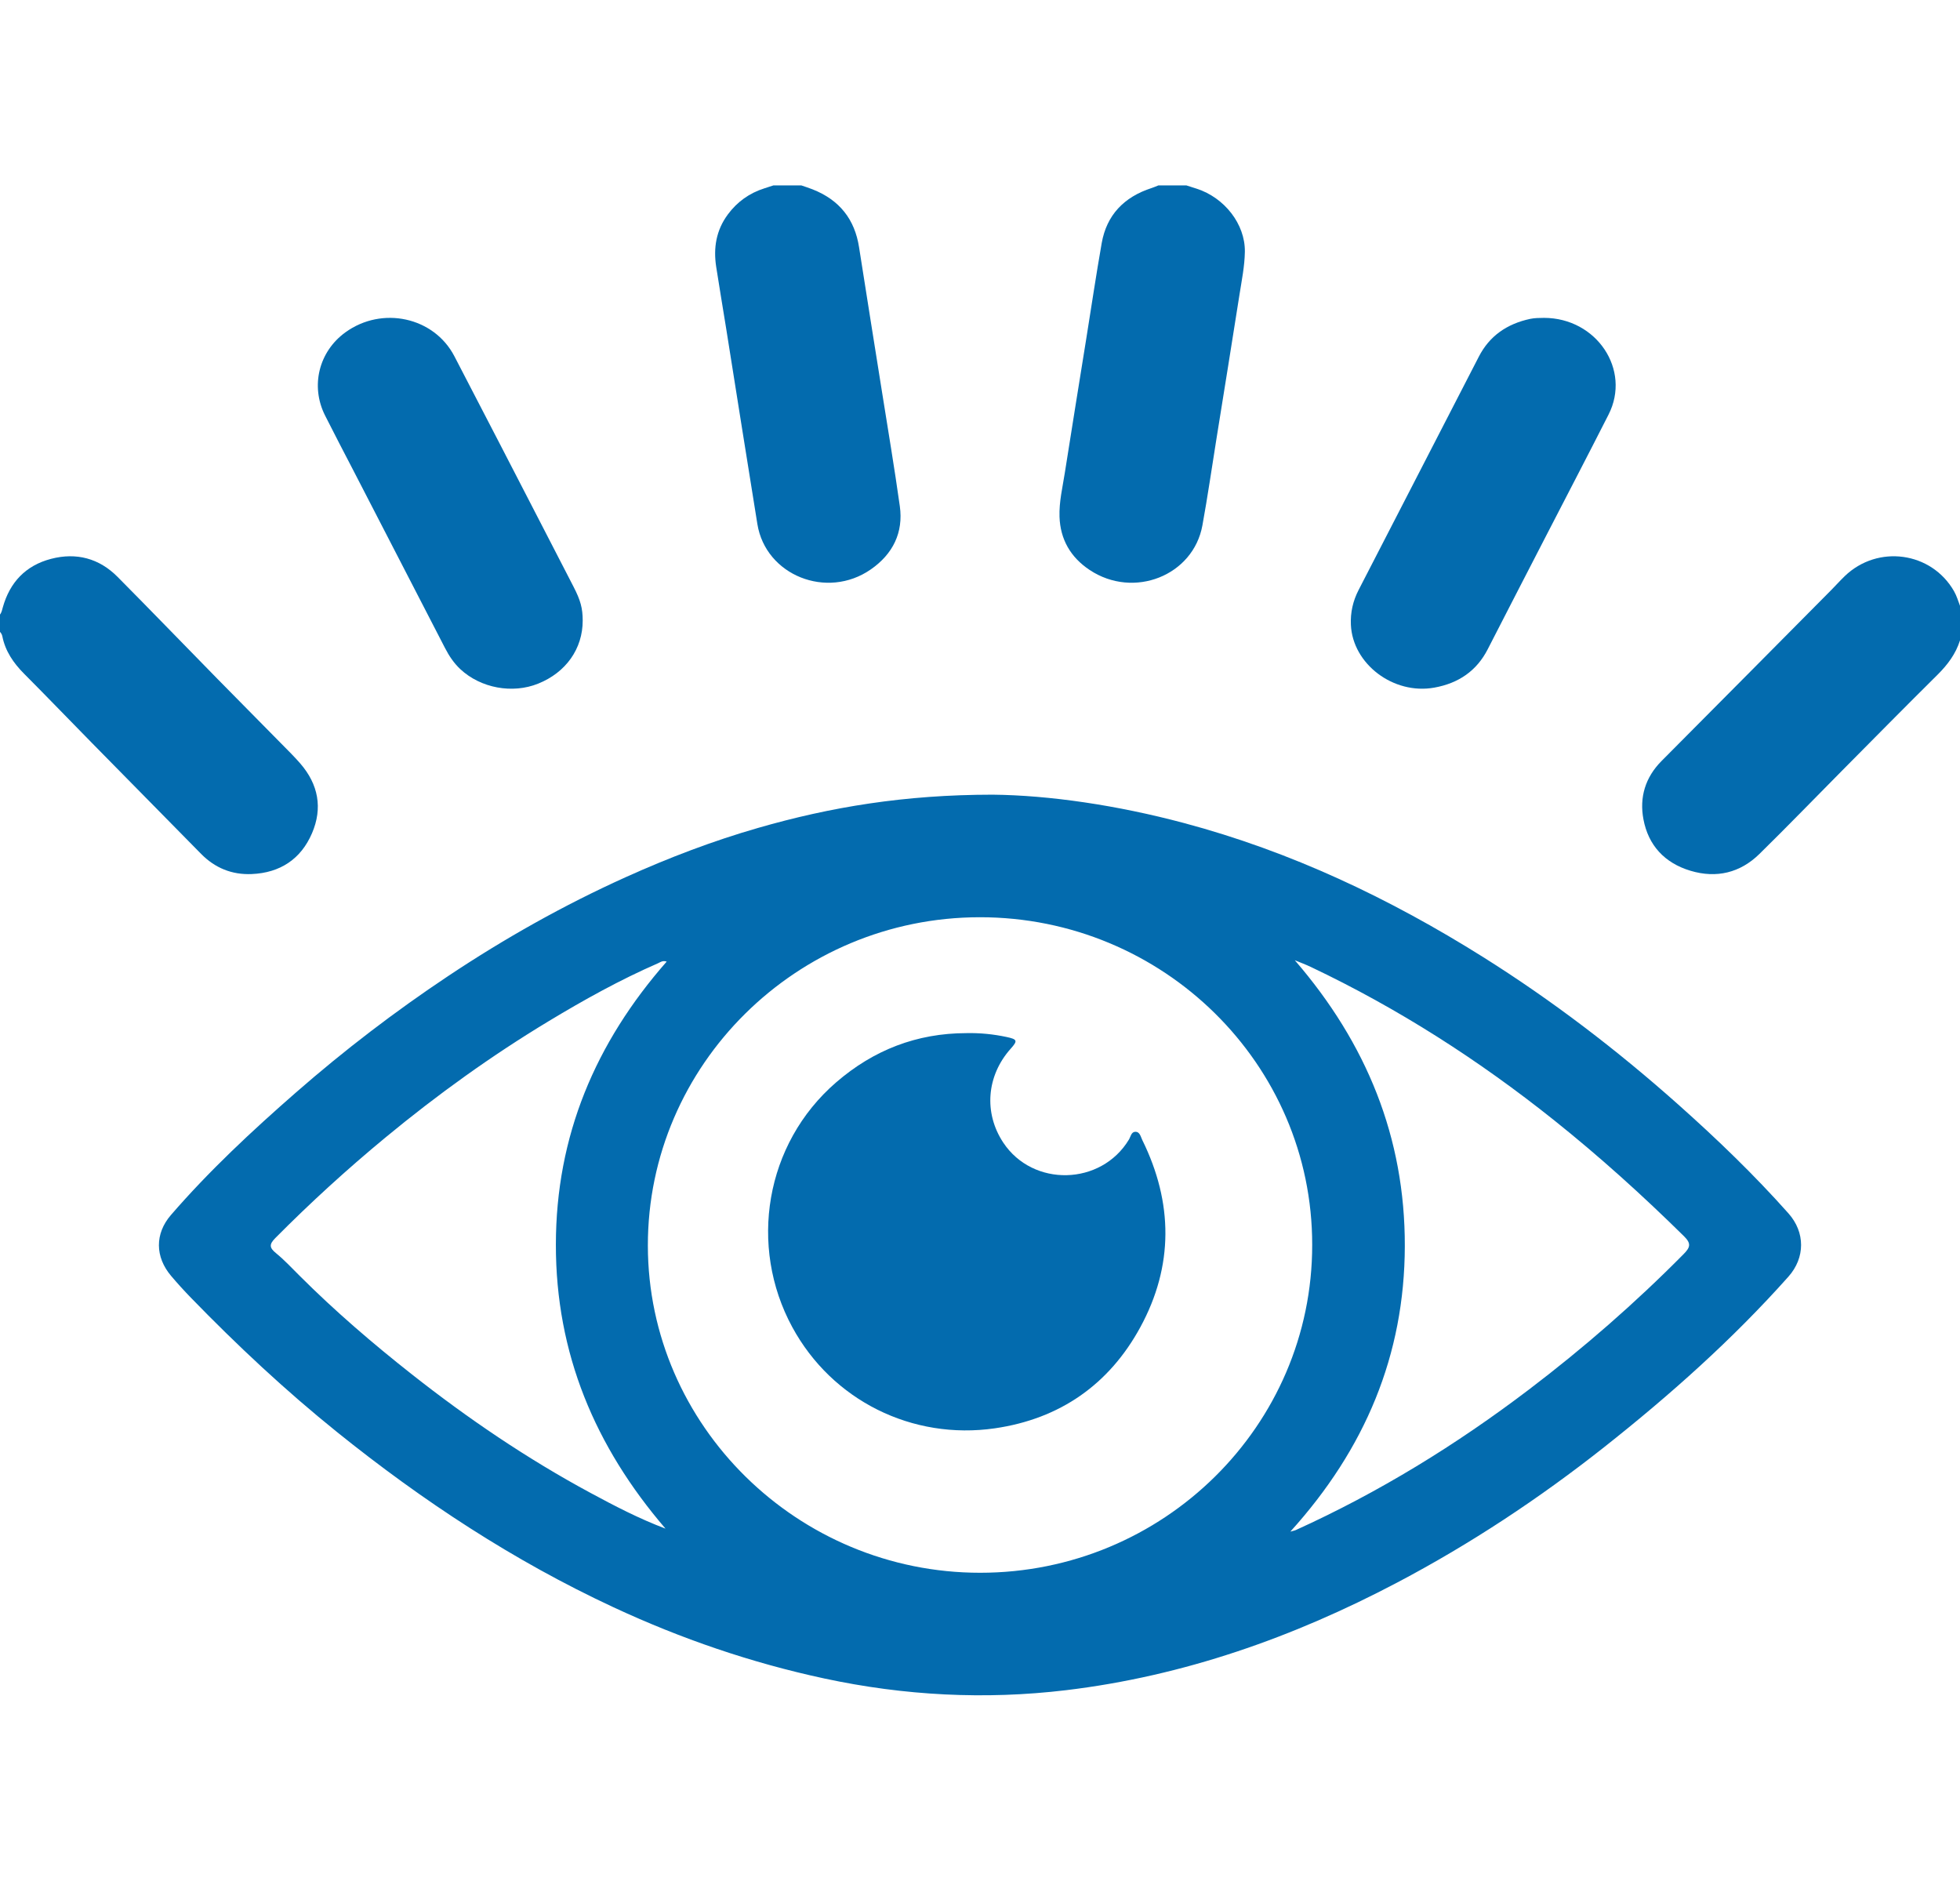
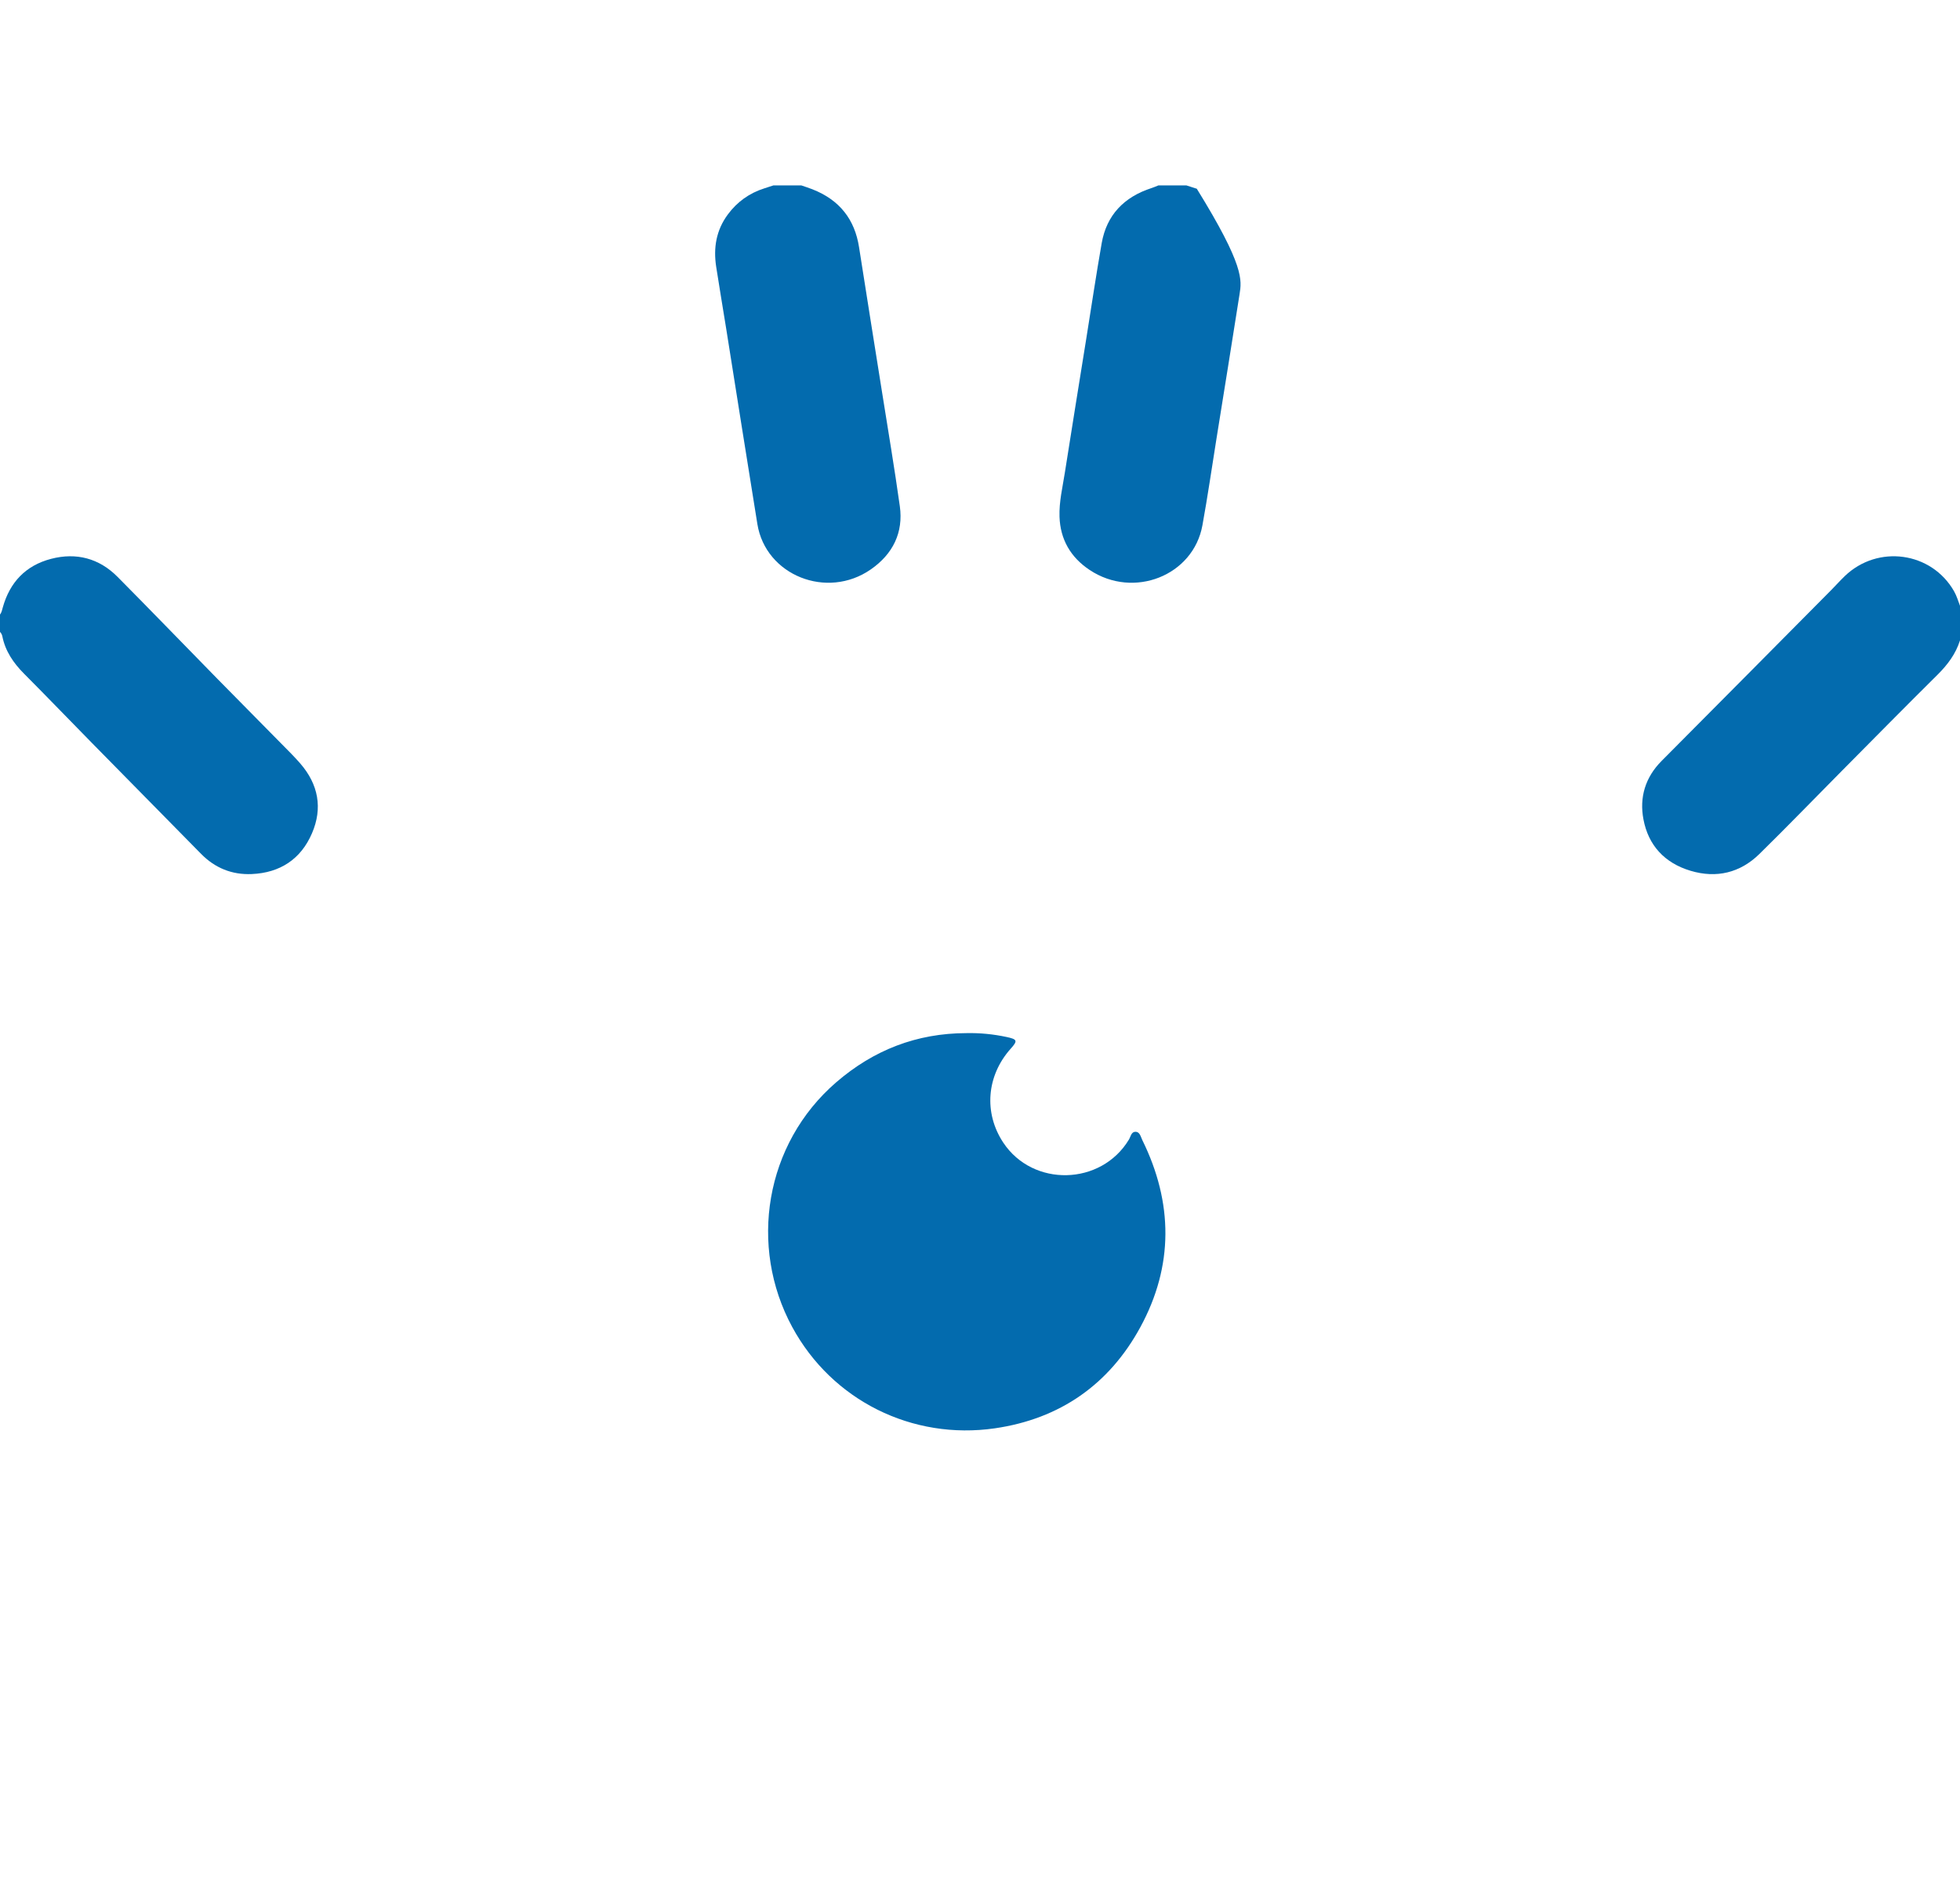
<svg xmlns="http://www.w3.org/2000/svg" width="74px" height="71px" viewBox="0 0 74 71" version="1.1">
  <title>Group</title>
  <g id="Pages" stroke="none" stroke-width="1" fill="none" fill-rule="evenodd">
    <g id="Tn-About-03" transform="translate(-480, -1016)">
      <g id="Group" transform="translate(480, 1016)">
        <rect id="Rectangle" x="0" y="0" width="74" height="71" />
        <g id="Group-17" transform="translate(0, 7)" fill="#036BAE">
-           <path d="M25.126,50.708 C22.462,47.607 20.983,44.091 20.987,39.984 C20.991,35.884 22.474,32.374 25.171,29.301 C25.012,29.25 24.93,29.327 24.84,29.366 C23.408,29.99 22.047,30.747 20.715,31.551 C18.553,32.855 16.512,34.325 14.568,35.93 C13.111,37.133 11.719,38.402 10.392,39.741 C10.158,39.977 10.169,40.104 10.42,40.308 C10.736,40.566 11.017,40.868 11.307,41.157 C12.642,42.492 14.074,43.72 15.556,44.888 C17.677,46.559 19.91,48.074 22.296,49.36 C23.21,49.853 24.133,50.334 25.126,50.708 M48.717,50.821 C48.846,50.785 48.883,50.78 48.916,50.765 C52.063,49.339 54.983,47.541 57.722,45.46 C59.79,43.889 61.744,42.186 63.569,40.34 C63.822,40.084 63.852,39.94 63.582,39.672 C62.019,38.131 60.392,36.662 58.674,35.29 C55.833,33.021 52.788,31.069 49.491,29.504 C49.293,29.41 49.087,29.334 48.885,29.25 C51.593,32.382 53.049,35.942 53.039,40.046 C53.029,44.153 51.541,47.702 48.717,50.821 M49.542,39.994 C49.549,33.173 43.917,27.623 36.991,27.627 C30.083,27.631 24.452,33.206 24.46,40.027 C24.468,46.818 30.113,52.374 37.005,52.374 C43.926,52.375 49.549,46.822 49.542,39.994 M37.475,23 C39.619,23.022 42.172,23.397 44.691,24.068 C48.742,25.147 52.472,26.919 55.997,29.132 C58.615,30.776 61.061,32.649 63.366,34.701 C64.824,35.999 66.227,37.349 67.523,38.806 C68.159,39.522 68.16,40.479 67.521,41.197 C65.409,43.568 63.047,45.671 60.554,47.641 C58.107,49.573 55.515,51.287 52.754,52.742 C48.828,54.812 44.687,56.275 40.25,56.807 C37.191,57.173 34.149,57.014 31.13,56.367 C28.366,55.774 25.718,54.866 23.163,53.677 C19.393,51.923 15.956,49.662 12.732,47.068 C10.778,45.496 8.952,43.788 7.21,41.993 C6.951,41.727 6.701,41.451 6.461,41.168 C5.852,40.45 5.843,39.575 6.453,38.869 C7.898,37.198 9.512,35.695 11.176,34.241 C12.995,32.652 14.911,31.185 16.925,29.844 C19.057,28.424 21.284,27.17 23.627,26.113 C25.25,25.381 26.909,24.748 28.621,24.255 C31.359,23.466 34.15,23.002 37.475,23" id="Fill-1" />
          <path d="M36.479,32.002 C36.995,31.99 37.503,32.041 38.005,32.148 C38.412,32.235 38.428,32.29 38.16,32.589 C37.246,33.611 37.135,35.013 37.879,36.136 C38.998,37.823 41.568,37.762 42.62,36.025 C42.687,35.914 42.71,35.732 42.86,35.727 C43.037,35.72 43.066,35.913 43.127,36.037 C44.294,38.404 44.312,40.79 43.054,43.102 C41.877,45.266 40.017,46.565 37.56,46.921 C34.447,47.371 31.418,45.875 29.911,43.098 C28.259,40.053 28.877,36.186 31.569,33.86 C32.985,32.637 34.612,32.007 36.479,32.002" id="Fill-3" />
          <path d="M30.256,0 C30.394,0.048 30.533,0.091 30.668,0.144 C31.703,0.548 32.272,1.288 32.434,2.335 C32.716,4.149 33.01,5.962 33.297,7.775 C33.526,9.22 33.771,10.664 33.973,12.112 C34.111,13.101 33.716,13.914 32.876,14.497 C31.218,15.647 28.908,14.719 28.595,12.786 C28.195,10.32 27.807,7.852 27.414,5.386 C27.29,4.612 27.158,3.84 27.039,3.067 C26.931,2.36 27.037,1.693 27.48,1.095 C27.83,0.623 28.288,0.29 28.865,0.108 C28.976,0.073 29.087,0.036 29.198,0 C29.551,0 29.903,0 30.256,0" id="Fill-5" />
          <path d="M0,16.202 C0.063,16.119 0.08,16.021 0.107,15.925 C0.371,14.985 0.968,14.347 1.929,14.097 C2.885,13.848 3.745,14.079 4.439,14.778 C5.706,16.055 6.955,17.349 8.214,18.633 C9.02,19.454 9.831,20.27 10.638,21.091 C10.874,21.331 11.117,21.568 11.337,21.823 C12.02,22.611 12.189,23.507 11.779,24.458 C11.362,25.427 10.582,25.951 9.503,25.997 C8.754,26.029 8.115,25.766 7.592,25.235 C6.222,23.842 4.849,22.451 3.48,21.057 C2.622,20.185 1.775,19.303 0.911,18.436 C0.508,18.031 0.201,17.584 0.088,17.021 C0.075,16.957 0.045,16.902 0,16.854 L0,16.202 Z" id="Fill-7" />
-           <path d="M44.795,0 C44.925,0.042 45.055,0.083 45.185,0.125 C46.226,0.462 47.014,1.456 47,2.503 C46.992,3.047 46.882,3.577 46.799,4.11 C46.515,5.924 46.221,7.736 45.93,9.549 C45.754,10.645 45.596,11.743 45.397,12.834 C45.052,14.731 42.806,15.621 41.144,14.52 C40.417,14.039 40.031,13.359 40.002,12.508 C39.983,11.945 40.117,11.398 40.203,10.846 C40.467,9.161 40.741,7.478 41.011,5.793 C41.204,4.588 41.384,3.38 41.595,2.177 C41.78,1.128 42.427,0.436 43.49,0.095 C43.573,0.068 43.653,0.032 43.734,0 C44.088,0 44.441,0 44.795,0" id="Fill-9" />
+           <path d="M44.795,0 C44.925,0.042 45.055,0.083 45.185,0.125 C46.992,3.047 46.882,3.577 46.799,4.11 C46.515,5.924 46.221,7.736 45.93,9.549 C45.754,10.645 45.596,11.743 45.397,12.834 C45.052,14.731 42.806,15.621 41.144,14.52 C40.417,14.039 40.031,13.359 40.002,12.508 C39.983,11.945 40.117,11.398 40.203,10.846 C40.467,9.161 40.741,7.478 41.011,5.793 C41.204,4.588 41.384,3.38 41.595,2.177 C41.78,1.128 42.427,0.436 43.49,0.095 C43.573,0.068 43.653,0.032 43.734,0 C44.088,0 44.441,0 44.795,0" id="Fill-9" />
          <path d="M74,17.174 C73.842,17.679 73.537,18.089 73.158,18.466 C71.953,19.661 70.76,20.869 69.565,22.075 C68.518,23.13 67.486,24.2 66.424,25.241 C65.701,25.949 64.807,26.167 63.826,25.873 C62.844,25.579 62.231,24.909 62.048,23.929 C61.892,23.1 62.117,22.348 62.731,21.729 C63.862,20.589 64.995,19.451 66.127,18.311 C67.136,17.296 68.143,16.279 69.151,15.262 C69.319,15.093 69.477,14.914 69.649,14.749 C70.897,13.549 72.919,13.829 73.773,15.316 C73.874,15.492 73.929,15.683 74,15.87 L74,17.174 Z" id="Fill-11" />
-           <path d="M22,16.425 C22.002,17.489 21.369,18.387 20.317,18.809 C19.348,19.199 18.152,18.98 17.382,18.264 C17.137,18.035 16.955,17.762 16.804,17.469 C15.654,15.237 14.501,13.007 13.349,10.775 C12.989,10.079 12.624,9.385 12.272,8.684 C11.714,7.573 12.037,6.272 13.042,5.545 C14.426,4.544 16.383,4.967 17.154,6.446 C18.297,8.639 19.428,10.839 20.564,13.037 C20.928,13.741 21.292,14.447 21.655,15.152 C21.919,15.665 21.999,15.963 22,16.425" id="Fill-13" />
-           <path d="M58.296,5 C60.28,5.003 61.591,6.96 60.731,8.651 C59.949,10.19 59.151,11.721 58.359,13.256 C57.628,14.674 56.895,16.092 56.168,17.512 C55.754,18.321 55.074,18.794 54.151,18.959 C52.61,19.236 51.068,18.067 51.003,16.586 C50.982,16.123 51.08,15.688 51.294,15.273 C52.051,13.805 52.807,12.337 53.564,10.869 C54.321,9.4 55.078,7.932 55.834,6.463 C56.233,5.687 56.89,5.227 57.772,5.038 C57.945,5.001 58.12,5.004 58.296,5" id="Fill-15" />
        </g>
      </g>
    </g>
  </g>
</svg>